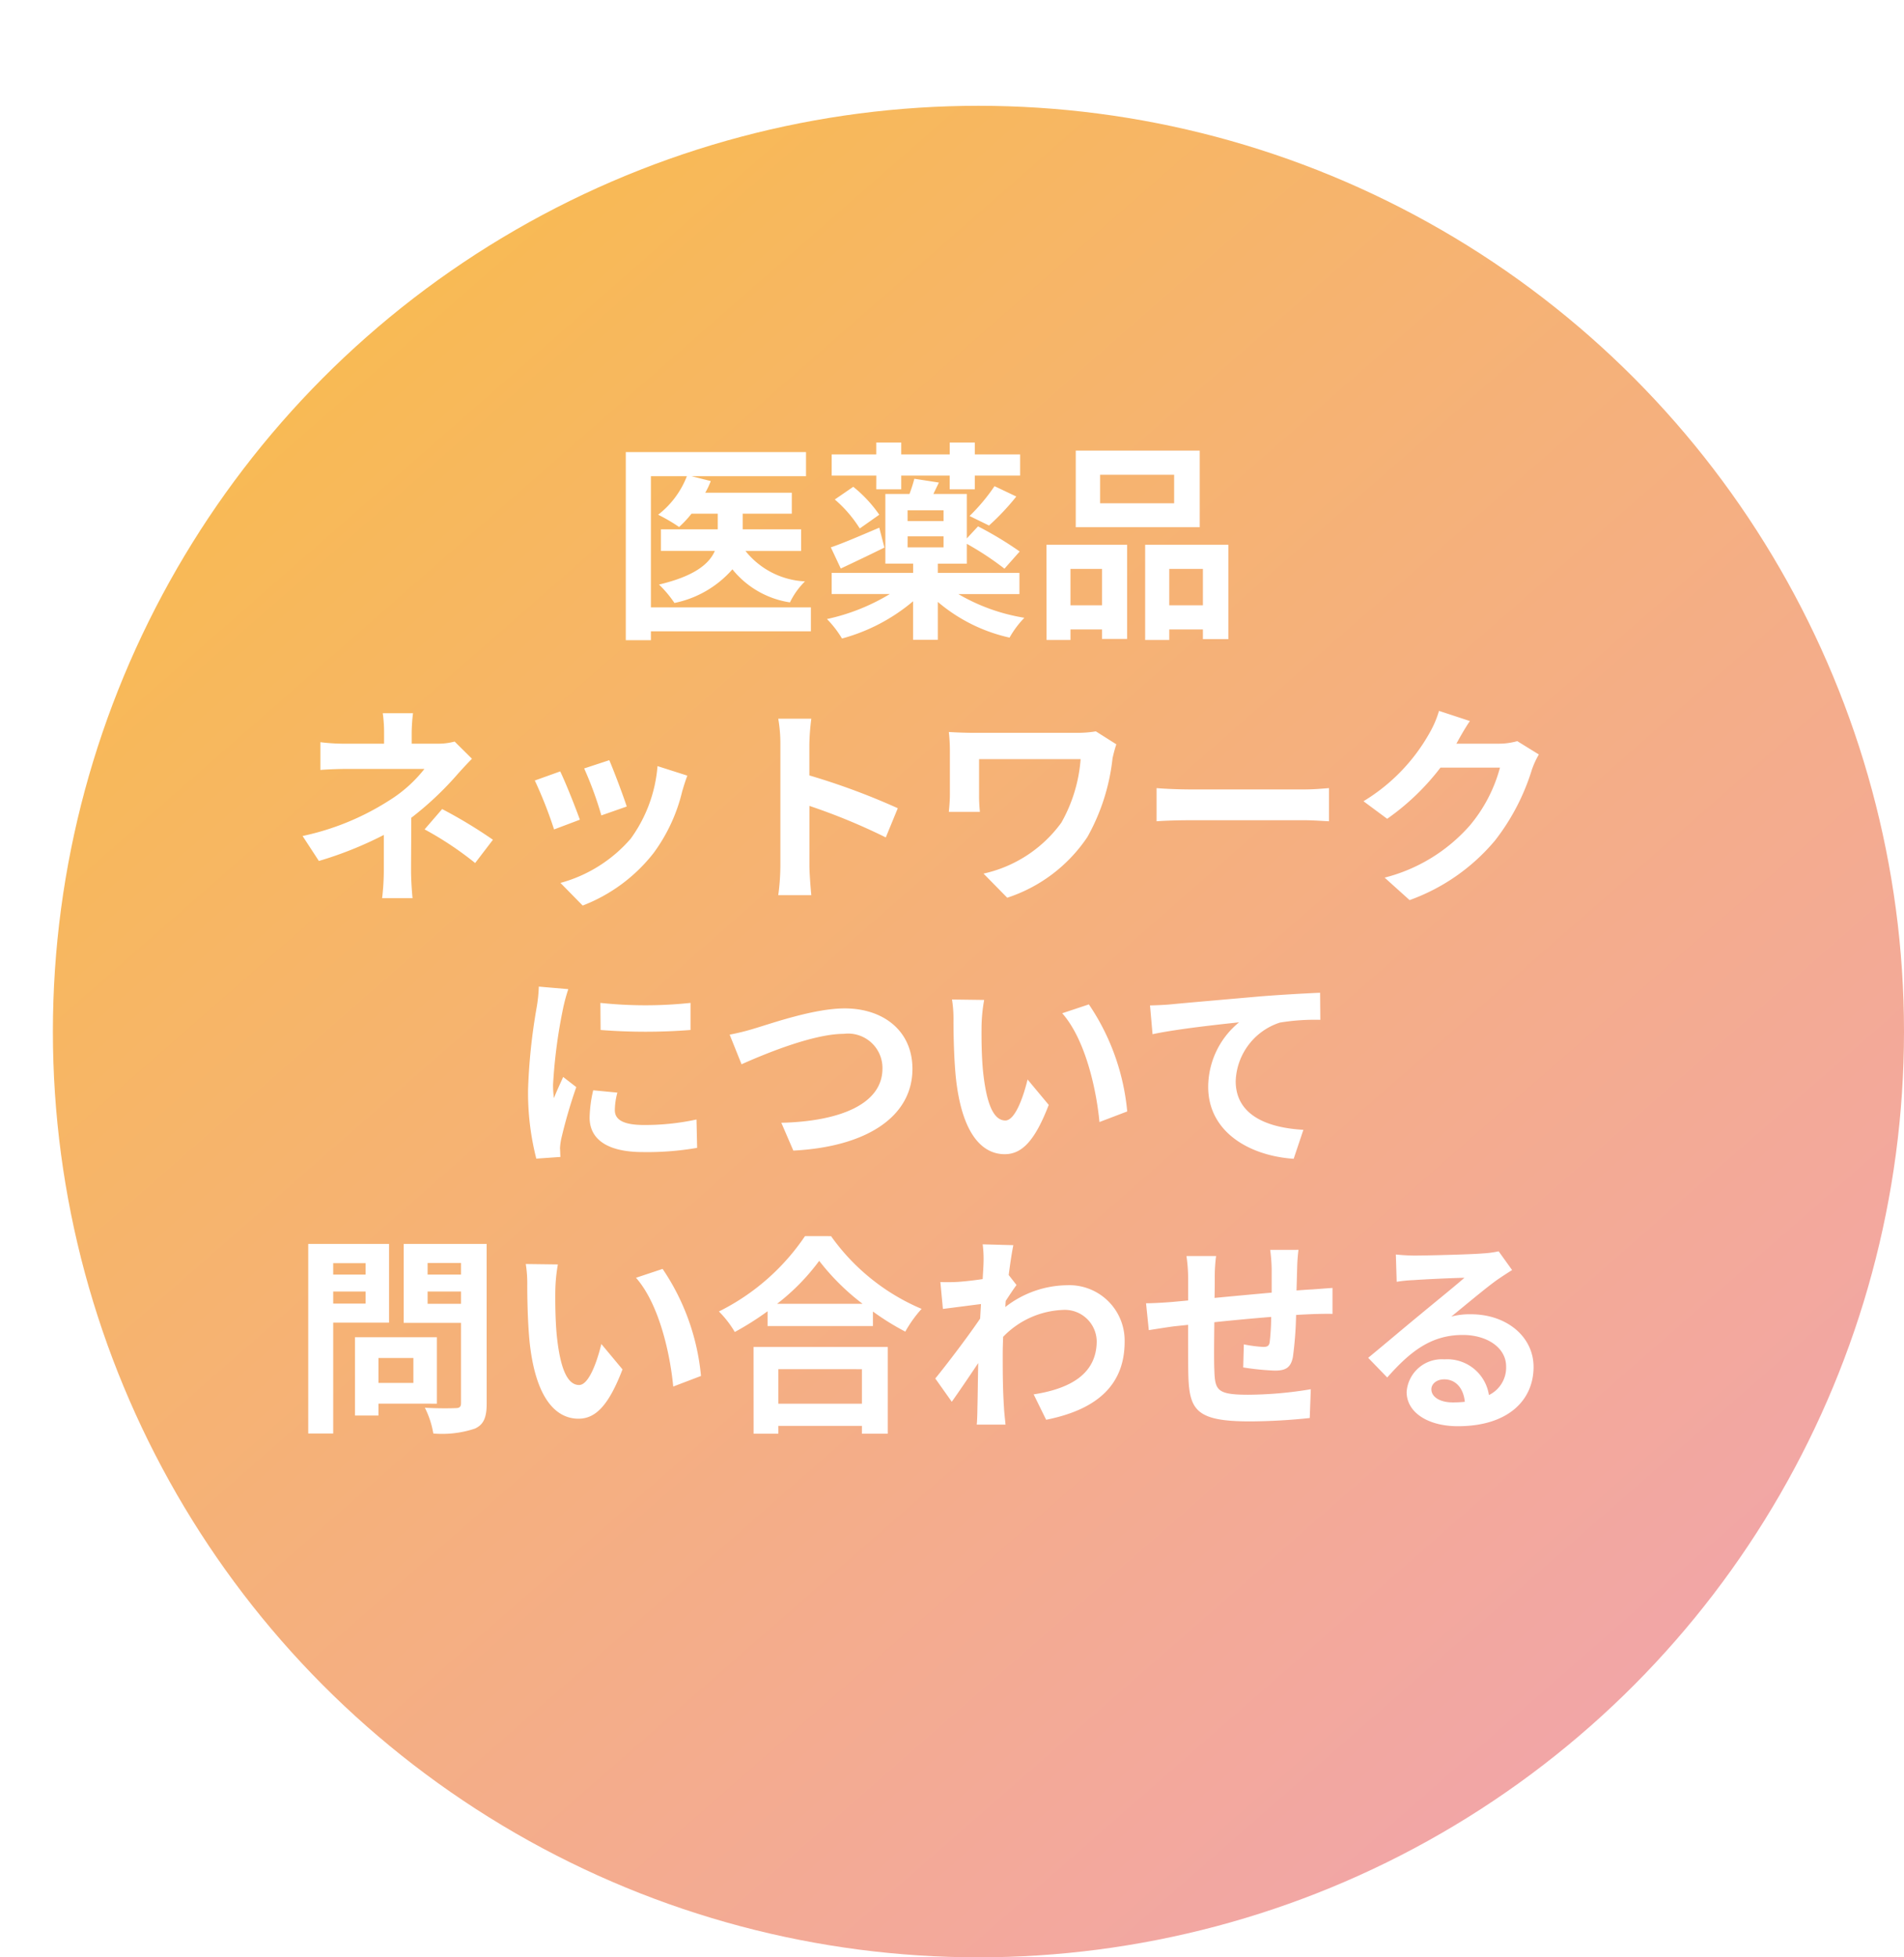
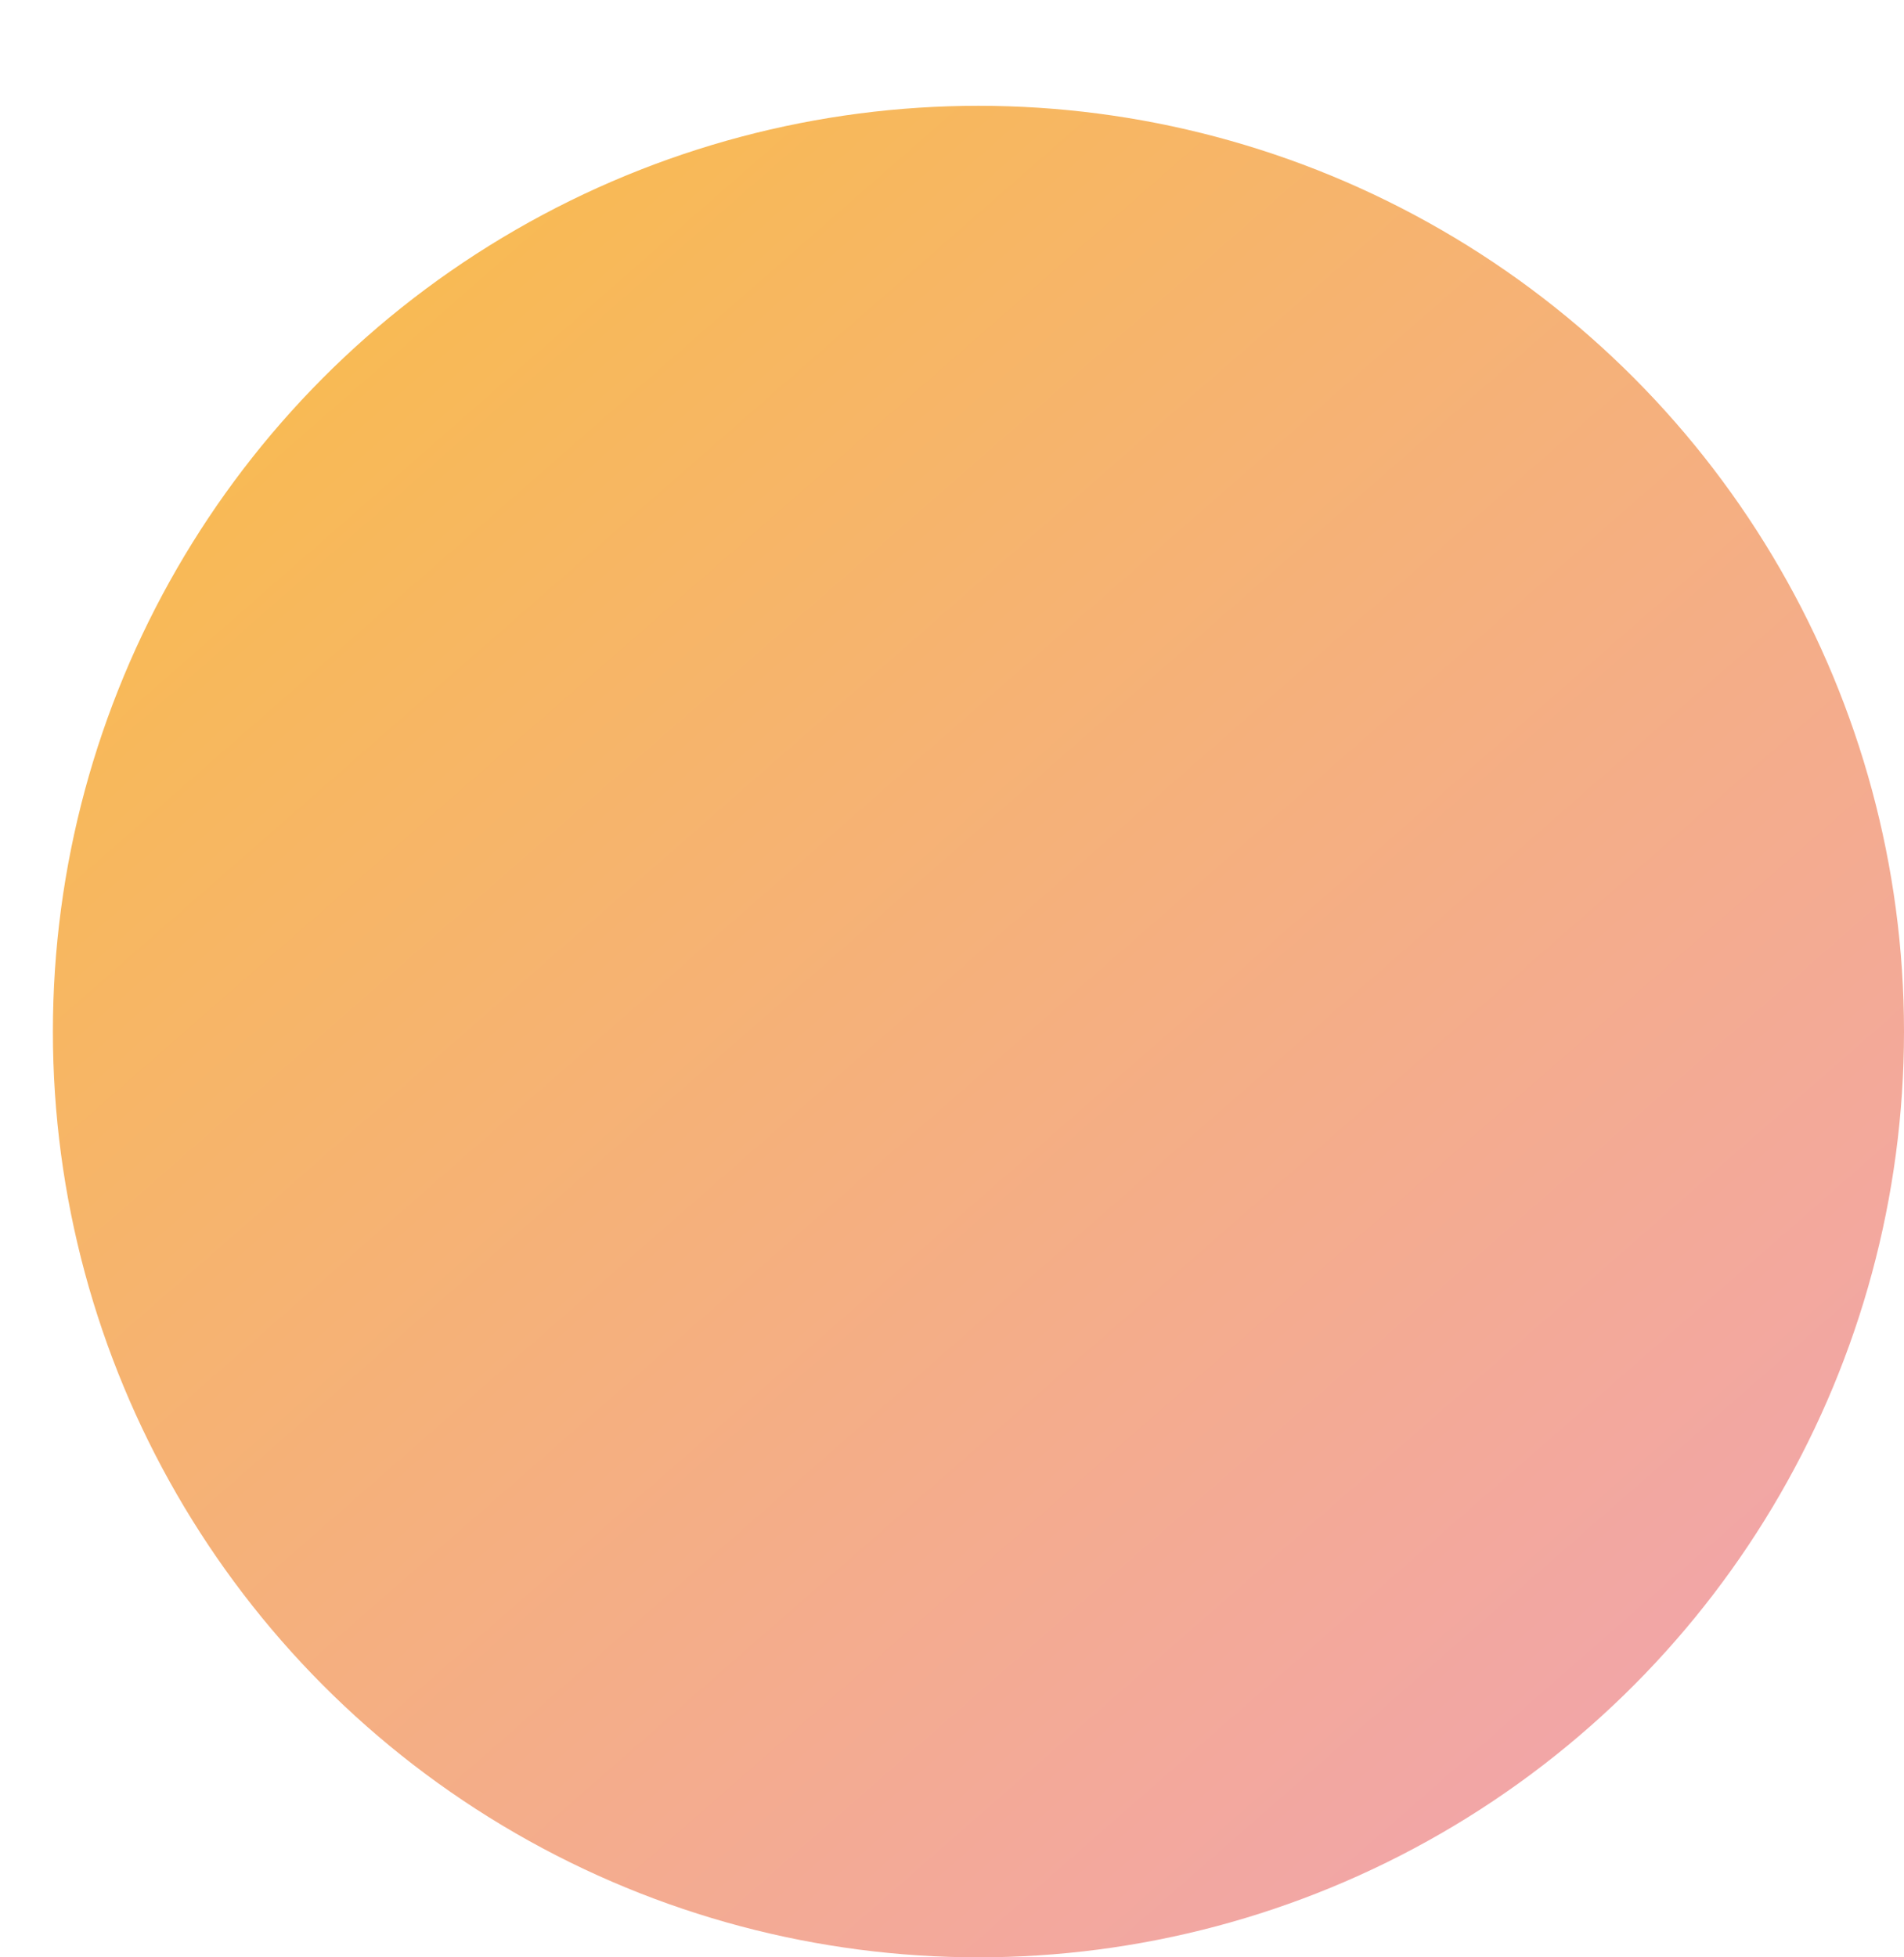
<svg xmlns="http://www.w3.org/2000/svg" width="144" height="148" viewBox="0 0 144 148">
  <defs>
    <linearGradient id="linear-gradient" x1="0.155" y1="0.126" x2="0.816" y2="0.881" gradientUnits="objectBoundingBox">
      <stop offset="0" stop-color="#f8ba54" />
      <stop offset="1" stop-color="#f2a6a6" />
    </linearGradient>
    <filter id="楕円形_780" x="0" y="0" width="144" height="148" filterUnits="userSpaceOnUse">
      <feOffset dx="4" dy="8" input="SourceAlpha" />
      <feGaussianBlur result="blur" />
      <feFlood flood-opacity="0.051" />
      <feComposite operator="in" in2="blur" />
      <feComposite in="SourceGraphic" />
    </filter>
  </defs>
  <g id="グループ_27367" data-name="グループ 27367" transform="translate(-1120 -560)">
    <g transform="matrix(1, 0, 0, 1, 1120, 560)" filter="url(#楕円形_780)">
      <circle id="楕円形_780-2" data-name="楕円形 780" cx="70" cy="70" r="70" fill="url(#linear-gradient)" />
    </g>
-     <path id="パス_7690" data-name="パス 7690" d="M-8.672-1.072h-12.1v-9.92h2.72A6.774,6.774,0,0,1-20.224-8.08a12.844,12.844,0,0,1,1.584.928A8.23,8.23,0,0,0-17.7-8.16h1.984v1.184h-4.3v1.632h4.08c-.416.96-1.5,1.9-4.224,2.544a8.427,8.427,0,0,1,1.168,1.392,7.916,7.916,0,0,0,4.384-2.544,6.914,6.914,0,0,0,4.352,2.5A5.764,5.764,0,0,1-9.12-3.04a6.127,6.127,0,0,1-4.5-2.3h4.208V-6.976h-4.416V-8.16h3.712V-9.744h-6.544a6.3,6.3,0,0,0,.416-.88l-1.456-.368H-9.04v-1.824H-22.672V1.408h1.9V.736h12.1ZM-3.728-10H-1.84v-1.04H1.824V-10h1.9v-1.04H7.152v-1.6H3.728v-.9h-1.9v.9H-1.84v-.9H-3.728v.9H-7.1v1.6h3.376ZM4.8-7.264A18.494,18.494,0,0,0,6.864-9.456L5.216-10.24A14.12,14.12,0,0,1,3.328-7.984ZM-6.864-9.232A9.541,9.541,0,0,1-4.976-7.04L-3.5-8.08a9.966,9.966,0,0,0-1.968-2.112ZM-3.5-7.1c-1.36.576-2.72,1.168-3.664,1.488l.752,1.6c.992-.464,2.192-1.04,3.3-1.584Zm2.144.656H1.36v.832H-1.36ZM1.36-7.6H-1.36v-.816H1.36ZM7.1-2.08v-1.6H.928v-.7H3.12v-1.5A22.507,22.507,0,0,1,5.968-4L7.12-5.3A26.88,26.88,0,0,0,3.968-7.2l-.848.912v-3.36H.592c.128-.272.272-.56.416-.864L-.848-10.8a11.729,11.729,0,0,1-.368,1.152H-3.04v5.264h2.1v.7H-7.1v1.6h4.4A15.465,15.465,0,0,1-7.456-.192,7.85,7.85,0,0,1-6.32,1.28,13.966,13.966,0,0,0-.944-1.536V1.376H.928V-1.488a12.581,12.581,0,0,0,5.424,2.7,7.356,7.356,0,0,1,1.12-1.5A14.415,14.415,0,0,1,2.48-2.08ZM18.8-8.944H13.2V-11.1h5.6Zm1.936-3.984H11.36v5.792h9.376ZM13.344-3.984v2.752H10.96V-3.984ZM9.152,1.392H10.96v-.8h2.384v.72h1.9v-7.12h-6.1Zm9.28-2.624V-3.984h2.544v2.752ZM16.608-5.808v7.2h1.824v-.8h2.544v.736H22.9V-5.808ZM-35.616,9.072a4.8,4.8,0,0,1-1.328.16h-1.92V8.4a13.112,13.112,0,0,1,.1-1.472h-2.288a10.336,10.336,0,0,1,.1,1.472v.832h-2.768a15.052,15.052,0,0,1-2.048-.112v2.1c.5-.048,1.5-.08,2.08-.08H-37.9a10.29,10.29,0,0,1-2.688,2.4,19.718,19.718,0,0,1-6.528,2.672l1.232,1.888a28.093,28.093,0,0,0,4.912-1.968v2.736a18.431,18.431,0,0,1-.128,2.048h2.3c-.048-.5-.112-1.408-.112-2.048,0-1.008.016-2.752.016-4.032a24.145,24.145,0,0,0,3.36-3.136c.336-.384.832-.928,1.232-1.328Zm-2.272,6.64a25.165,25.165,0,0,1,3.824,2.544l1.344-1.76a36.067,36.067,0,0,0-3.84-2.32ZM-23.92,10.48l-1.9.624a26.65,26.65,0,0,1,1.3,3.552l1.92-.672C-22.832,13.248-23.616,11.168-23.92,10.48Zm3.648.448A10.783,10.783,0,0,1-22.3,16.416a10.766,10.766,0,0,1-5.312,3.344l1.68,1.712a12.5,12.5,0,0,0,5.36-3.968A12.9,12.9,0,0,0-18.4,12.816c.1-.32.192-.656.384-1.168Zm-7.36.4-1.92.688a32.317,32.317,0,0,1,1.456,3.7l1.952-.736C-26.464,14.08-27.232,12.144-27.632,11.328ZM-2.1,14.112a52.257,52.257,0,0,0-6.688-2.48V9.28A17.4,17.4,0,0,1-8.64,7.344h-2.5a11.159,11.159,0,0,1,.16,1.936v9.184a17.121,17.121,0,0,1-.16,2.224h2.5c-.064-.64-.144-1.76-.144-2.224V13.936A46.214,46.214,0,0,1-3.008,16.32ZM12.88,8.3a8.667,8.667,0,0,1-1.52.112H3.712c-.736,0-1.44-.032-1.952-.064A12.62,12.62,0,0,1,1.84,9.7v3.376c0,.416-.032.816-.08,1.312H4.112a11.081,11.081,0,0,1-.064-1.312V10.4h7.68a11.492,11.492,0,0,1-1.456,4.8,9.91,9.91,0,0,1-5.888,3.856L6.176,20.88a11.654,11.654,0,0,0,6.064-4.592,15.589,15.589,0,0,0,1.9-5.936,9.736,9.736,0,0,1,.288-1.072Zm4.592,6.8c.592-.048,1.664-.08,2.576-.08H28.64c.672,0,1.488.064,1.872.08V12.592c-.416.032-1.136.1-1.872.1H20.048c-.832,0-2-.048-2.576-.1ZM44.752,9.04a5.131,5.131,0,0,1-1.392.192H40.144l.048-.08c.192-.352.592-1.072.976-1.632l-2.336-.768a7.7,7.7,0,0,1-.72,1.68,14.088,14.088,0,0,1-4.992,5.152l1.792,1.328a18.237,18.237,0,0,0,4.032-3.872h4.5a11.374,11.374,0,0,1-2.272,4.368A12.751,12.751,0,0,1,34.72,19.36l1.888,1.7a15.074,15.074,0,0,0,6.464-4.512A16.694,16.694,0,0,0,45.856,11.2a6.406,6.406,0,0,1,.528-1.152ZM-24.592,28.832l.016,2.048a43.854,43.854,0,0,0,6.8,0V28.832A32.33,32.33,0,0,1-24.592,28.832Zm-.544,6.608a9.765,9.765,0,0,0-.272,2.064c0,1.616,1.3,2.608,4.032,2.608a22.024,22.024,0,0,0,4.1-.32l-.048-2.144a18.261,18.261,0,0,1-3.968.416c-1.6,0-2.208-.416-2.208-1.12a5.214,5.214,0,0,1,.192-1.328Zm-4.112-7.84a11.839,11.839,0,0,1-.16,1.552,43.933,43.933,0,0,0-.656,6.272,20.228,20.228,0,0,0,.624,5.184l1.824-.128c-.016-.224-.016-.48-.032-.656a4.655,4.655,0,0,1,.1-.736A38.2,38.2,0,0,1-26.416,35.2l-.992-.768c-.224.512-.48,1.04-.7,1.6a7.647,7.647,0,0,1-.064-1.024,39.176,39.176,0,0,1,.768-5.808,13.316,13.316,0,0,1,.384-1.408Zm14.432,3.632.9,2.24c1.648-.736,5.392-2.3,7.728-2.3a2.6,2.6,0,0,1,2.928,2.624c0,2.752-3.36,4-7.648,4.1L-10,40c5.584-.288,9.008-2.592,9.008-6.176,0-2.928-2.256-4.576-5.12-4.576-2.32,0-5.536,1.136-6.768,1.5A17.092,17.092,0,0,1-14.816,31.232ZM4.432,28.608,2,28.576a9.183,9.183,0,0,1,.112,1.6c0,.976.032,2.816.176,4.272.448,4.256,1.968,5.824,3.7,5.824,1.28,0,2.272-.976,3.328-3.728l-1.6-1.92c-.3,1.248-.928,3.1-1.68,3.1-.992,0-1.472-1.552-1.7-3.84-.1-1.136-.112-2.336-.1-3.36A12.556,12.556,0,0,1,4.432,28.608Zm7.92.336-2.016.672c1.728,1.952,2.576,5.68,2.816,8.224l2.1-.8A17.269,17.269,0,0,0,12.352,28.944Zm4.624.08.192,2.176c1.84-.4,5.184-.752,6.544-.9a6.333,6.333,0,0,0-2.336,4.88c0,3.424,3.136,5.216,6.464,5.44l.736-2.192c-2.672-.144-5.12-1.072-5.12-3.68A4.831,4.831,0,0,1,26.8,30.32a16.362,16.362,0,0,1,3.056-.208l-.016-2.048c-1.1.048-2.848.144-4.48.272-2.9.256-5.52.48-6.832.608C18.208,28.976,17.6,29.008,16.976,29.024ZM-42.352,48.512v.864H-44.8v-.864ZM-44.8,51.568v-.912h2.448v.912Zm4.224,1.44V47.056h-6.112V61.392H-44.8V53.008Zm1.84,2.672v1.888h-2.64V55.68Zm1.776,3.456V54.112h-6.192v5.92h1.776v-.9Zm-.7-7.552v-.928h2.528v.928Zm2.528-3.088v.88h-2.528V48.5Zm1.936-1.44h-6.272v5.968h4.336v6.064c0,.288-.112.384-.416.384-.3.016-1.392.032-2.32-.032a6.813,6.813,0,0,1,.64,1.952,7.86,7.86,0,0,0,3.136-.368c.672-.3.9-.848.9-1.9Zm5.392,1.552-2.432-.032a9.183,9.183,0,0,1,.112,1.6c0,.976.032,2.816.176,4.272.448,4.256,1.968,5.824,3.7,5.824,1.28,0,2.272-.976,3.328-3.728l-1.6-1.92c-.3,1.248-.928,3.1-1.68,3.1-.992,0-1.472-1.552-1.7-3.84-.1-1.136-.112-2.336-.1-3.36A12.556,12.556,0,0,1-27.808,48.608Zm7.92.336-2.016.672c1.728,1.952,2.576,5.68,2.816,8.224l2.1-.8A17.269,17.269,0,0,0-19.888,48.944Zm15.072,7.584v2.608h-6.32V56.528Zm-8.192,4.88h1.872v-.592h6.32v.592h1.952v-6.56H-13.008Zm1.776-9.824a16.348,16.348,0,0,0,3.184-3.248,17.527,17.527,0,0,0,3.28,3.248Zm2.112-5.12a16.938,16.938,0,0,1-6.512,5.7,7.77,7.77,0,0,1,1.2,1.552,22.292,22.292,0,0,0,2.48-1.568v1.12h7.968v-1.1a19.192,19.192,0,0,0,2.448,1.52A9.3,9.3,0,0,1-.3,51.968a16.073,16.073,0,0,1-6.848-5.5ZM6.288,49.408c.128-.992.256-1.808.352-2.256l-2.32-.064A8.451,8.451,0,0,1,4.384,48.5c0,.176-.032.624-.064,1.216-.672.1-1.36.176-1.824.208a13.476,13.476,0,0,1-1.376.016l.192,2.032c.9-.112,2.112-.272,2.88-.368l-.064,1.1c-.9,1.328-2.5,3.44-3.392,4.528l1.248,1.76c.544-.768,1.328-1.92,2-2.928-.032,1.344-.032,2.256-.064,3.488,0,.256-.016.832-.048,1.168H6.048c-.032-.352-.1-.928-.112-1.216-.1-1.488-.1-2.816-.1-4.112,0-.416.016-.864.032-1.312a6.634,6.634,0,0,1,4.5-2.032A2.414,2.414,0,0,1,12.944,54.4c0,2.48-1.984,3.6-4.768,4.032l.944,1.92c3.936-.784,5.936-2.7,5.936-5.9a4.186,4.186,0,0,0-4.368-4.272,7.73,7.73,0,0,0-4.656,1.648c.016-.16.016-.3.032-.464.272-.416.608-.928.816-1.2Zm19.776-1.9a12.271,12.271,0,0,1,.112,1.44v1.792c-1.44.128-2.976.272-4.32.4.016-.624.016-1.152.016-1.52a12.532,12.532,0,0,1,.1-1.648h-2.24a11.964,11.964,0,0,1,.128,1.76v1.6l-1.2.112c-.8.064-1.536.1-1.984.1l.208,2.032c.416-.064,1.408-.224,1.9-.288l1.072-.112c0,1.488,0,3.024.016,3.7.064,2.736.56,3.6,4.672,3.6a44.518,44.518,0,0,0,4.512-.256l.08-2.176a29.466,29.466,0,0,1-4.736.416c-2.384,0-2.512-.352-2.56-1.9-.032-.672-.016-2.128,0-3.584,1.36-.144,2.912-.288,4.3-.4a17.908,17.908,0,0,1-.112,1.9c-.048.3-.176.368-.5.368a9.885,9.885,0,0,1-1.456-.192l-.048,1.744a20.053,20.053,0,0,0,2.384.24c.816,0,1.216-.208,1.376-1.04a27.717,27.717,0,0,0,.24-3.168c.464-.032.88-.048,1.216-.064.432-.016,1.264-.032,1.536-.016V50.384c-.464.032-1.088.08-1.52.112-.368.016-.768.048-1.2.08.016-.528.032-1.088.048-1.712a13.5,13.5,0,0,1,.1-1.36ZM39.856,59.04c-.928,0-1.6-.4-1.6-.992,0-.4.384-.752.976-.752.864,0,1.456.672,1.552,1.7A8.354,8.354,0,0,1,39.856,59.04Zm3.488-11.424a7.641,7.641,0,0,1-1.216.16c-.9.08-4.288.16-5.12.16-.448,0-.992-.032-1.44-.08l.064,2.064a10.456,10.456,0,0,1,1.3-.128c.832-.064,3.008-.16,3.824-.176-.784.688-2.432,2.016-3.312,2.752-.944.768-2.848,2.384-3.968,3.3l1.44,1.488c1.7-1.92,3.28-3.216,5.712-3.216,1.84,0,3.28.96,3.28,2.384a2.31,2.31,0,0,1-1.3,2.16,3.19,3.19,0,0,0-3.376-2.7,2.662,2.662,0,0,0-2.848,2.464c0,1.584,1.664,2.592,3.872,2.592,3.824,0,5.728-1.984,5.728-4.48,0-2.3-2.048-3.984-4.736-3.984a5.328,5.328,0,0,0-1.488.176c.992-.8,2.656-2.208,3.5-2.8q.528-.36,1.1-.72Z" transform="translate(1190 607)" fill="#fff" />
  </g>
</svg>